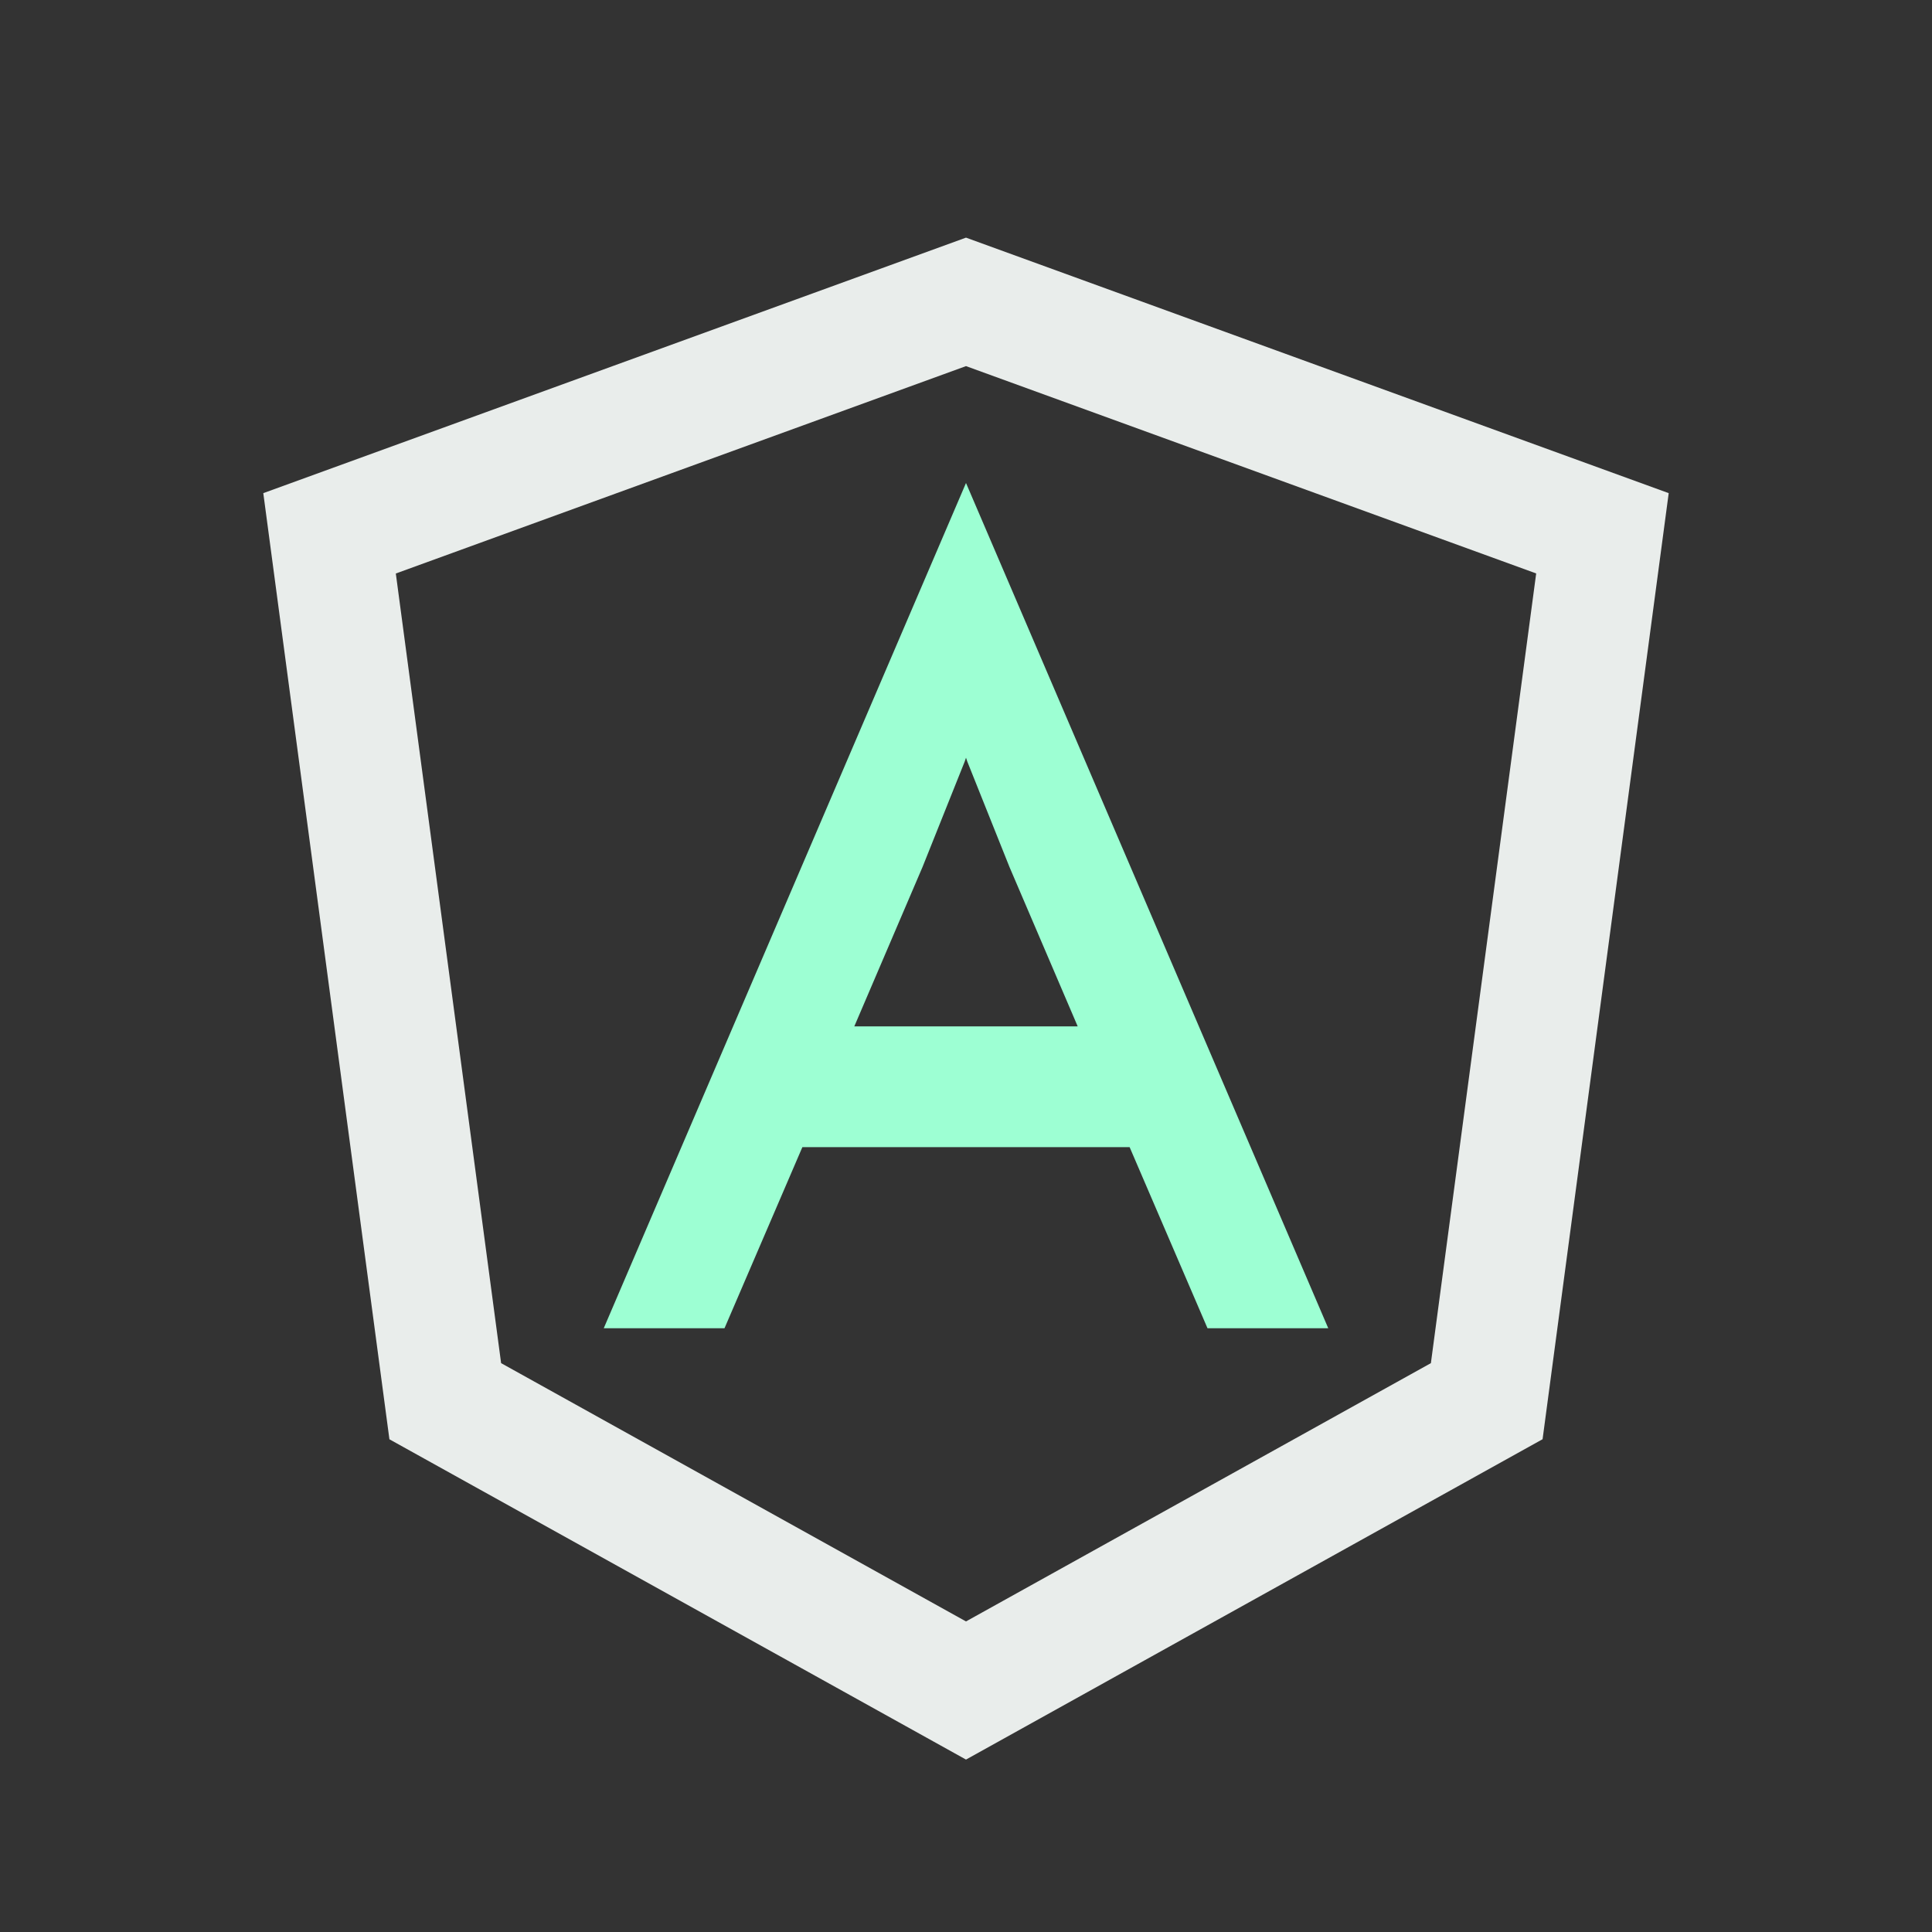
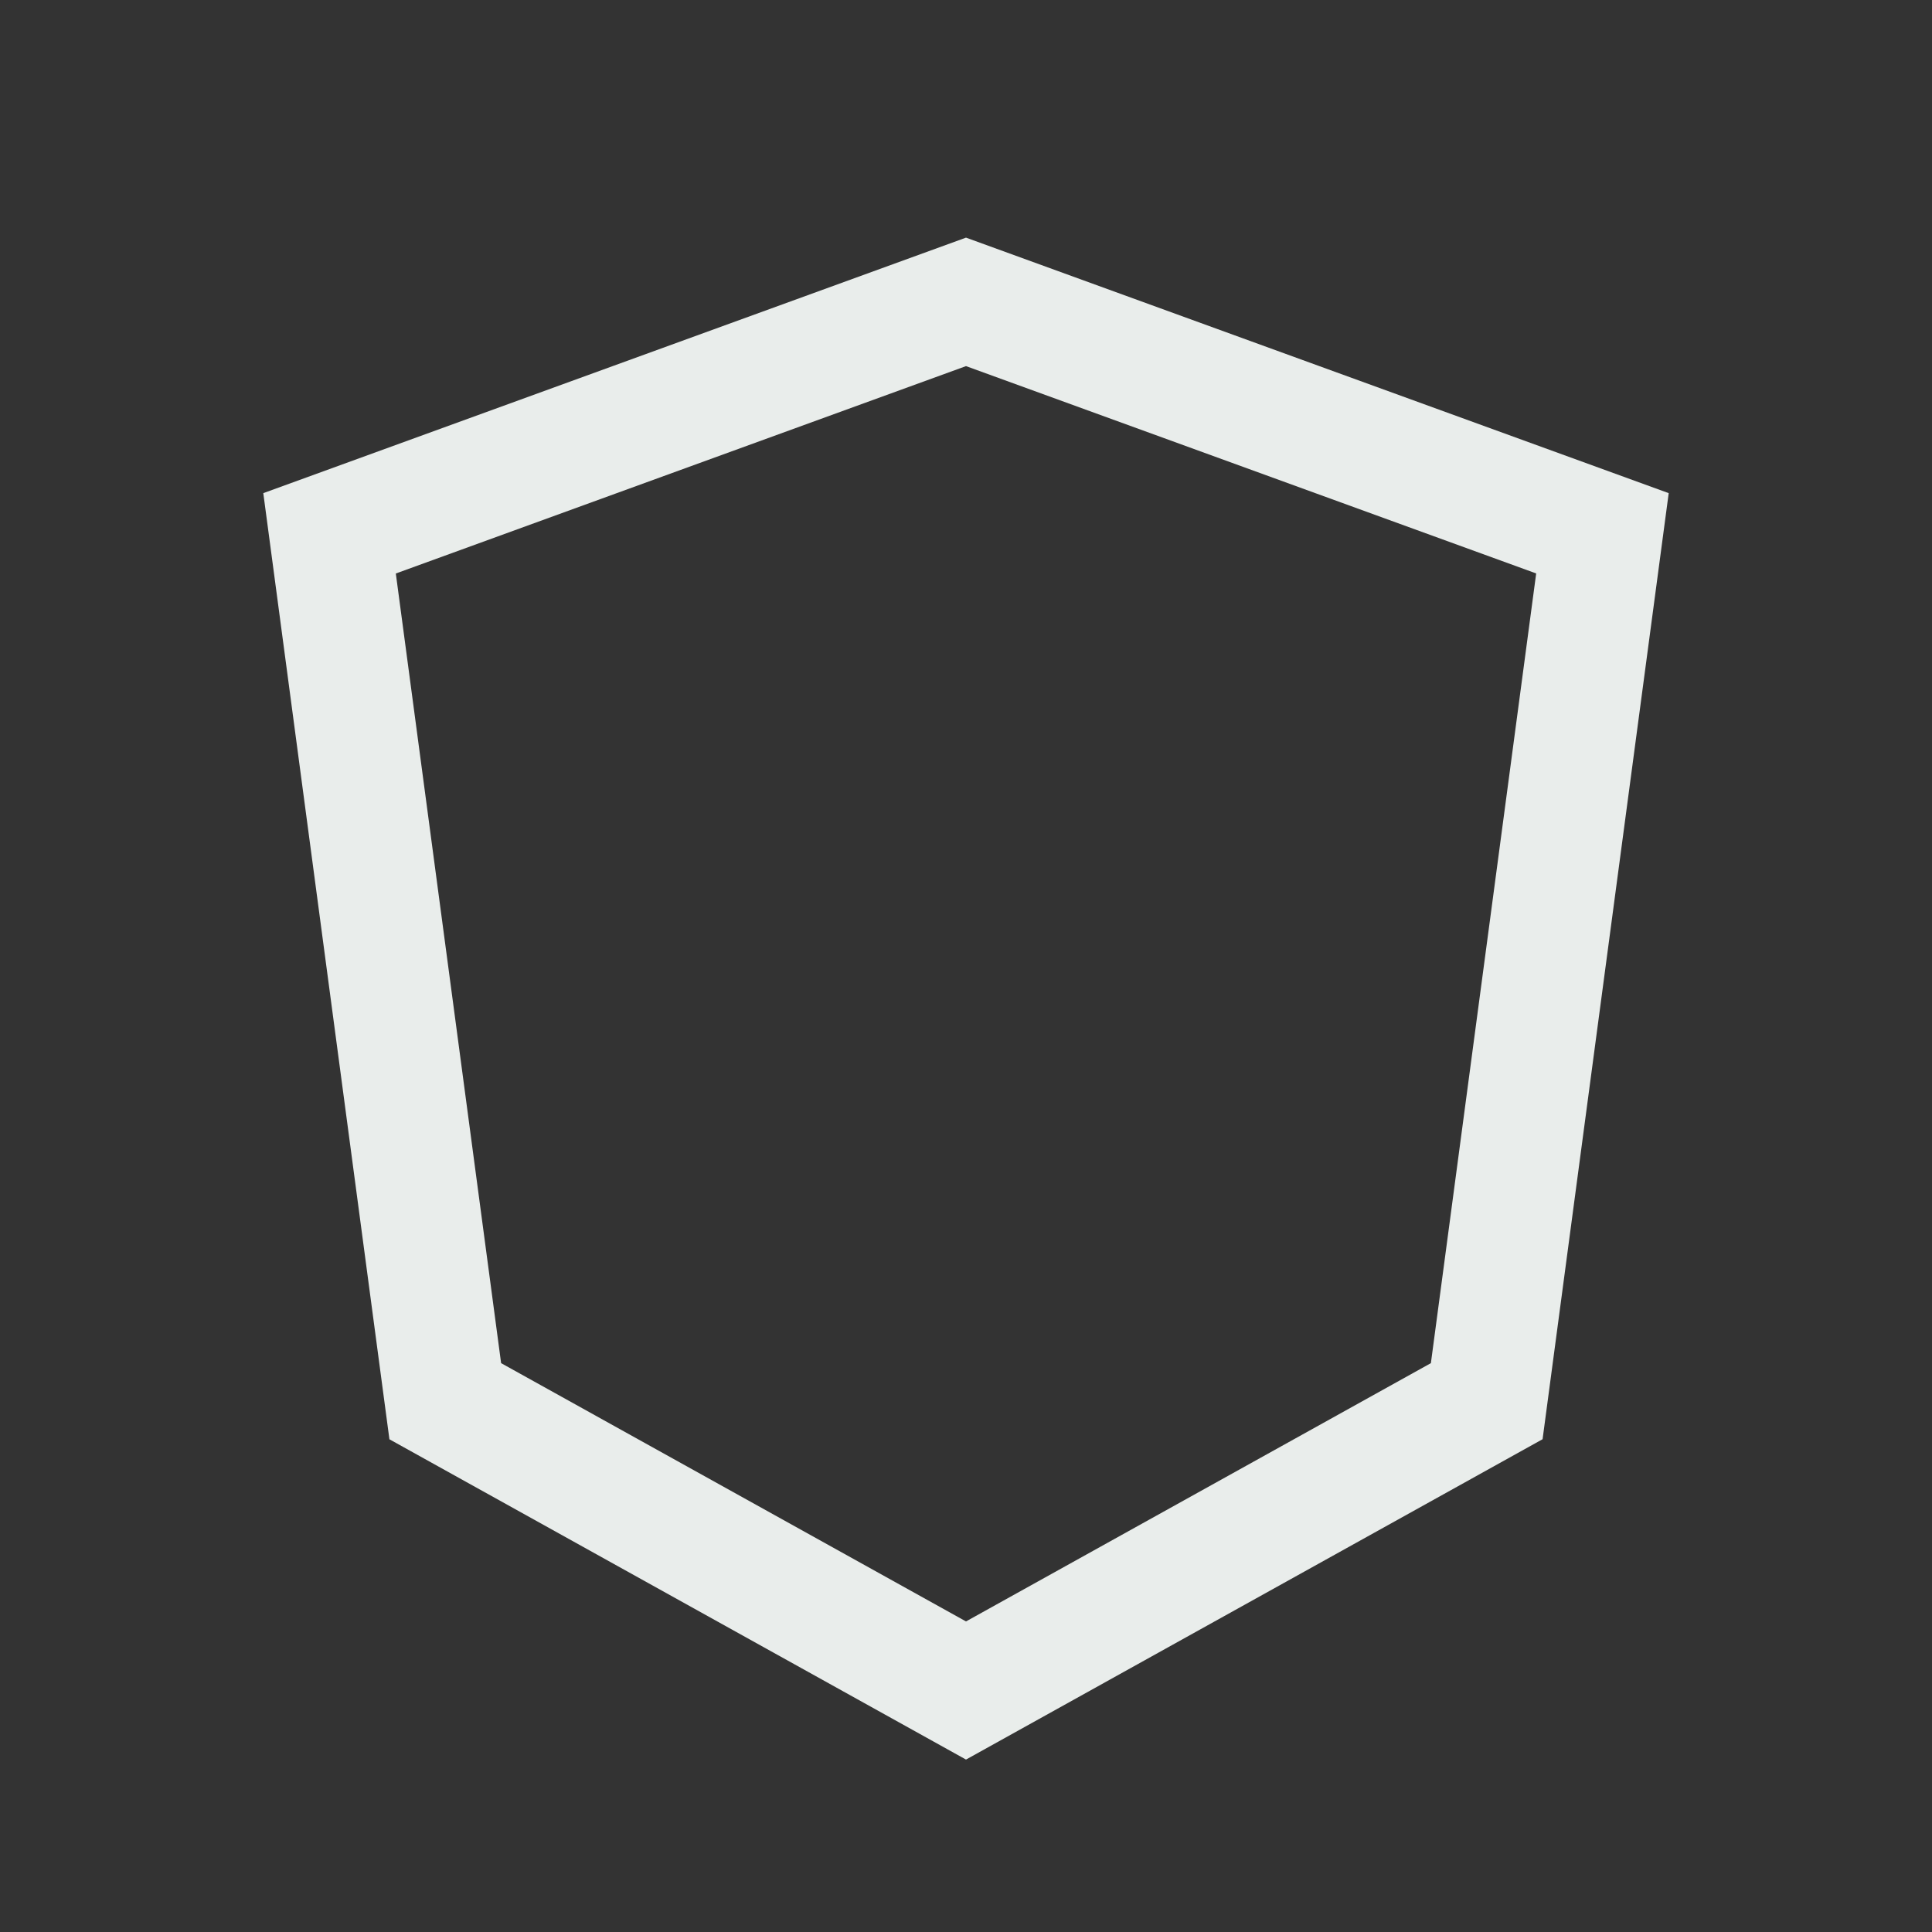
<svg xmlns="http://www.w3.org/2000/svg" version="1.1" id="Layer_1" x="0px" y="0px" viewBox="0 0 32 32" style="enable-background:new 0 0 32 32;" xml:space="preserve">
  <rect x="0" y="0" width="32" height="32" fill="#333333" stroke="none" />
  <g>
    <g>
      <path fill="#E9EDEB" d="M16,29.144l-9.55-5.305L4.361,8.168L16,3.936l11.639,4.232l-2.089,15.67L16,29.144z M8.3,22.578l7.7,4.278l7.7-4.278    l1.744-13.08L16,6.064L6.556,9.499L8.3,22.578z" />
    </g>
  </g>
  <g>
    <g>
-       <path fill="#9dffd3" d="M16,8l-6,14h2l1.29-3h5.42L20,22h2L16,8z M14.15,17l1.13-2.64l0.7-1.75L16,12.55l0.02,0.06l0.7,1.75L17.85,17H14.15z" />
-     </g>
+       </g>
  </g>
</svg>